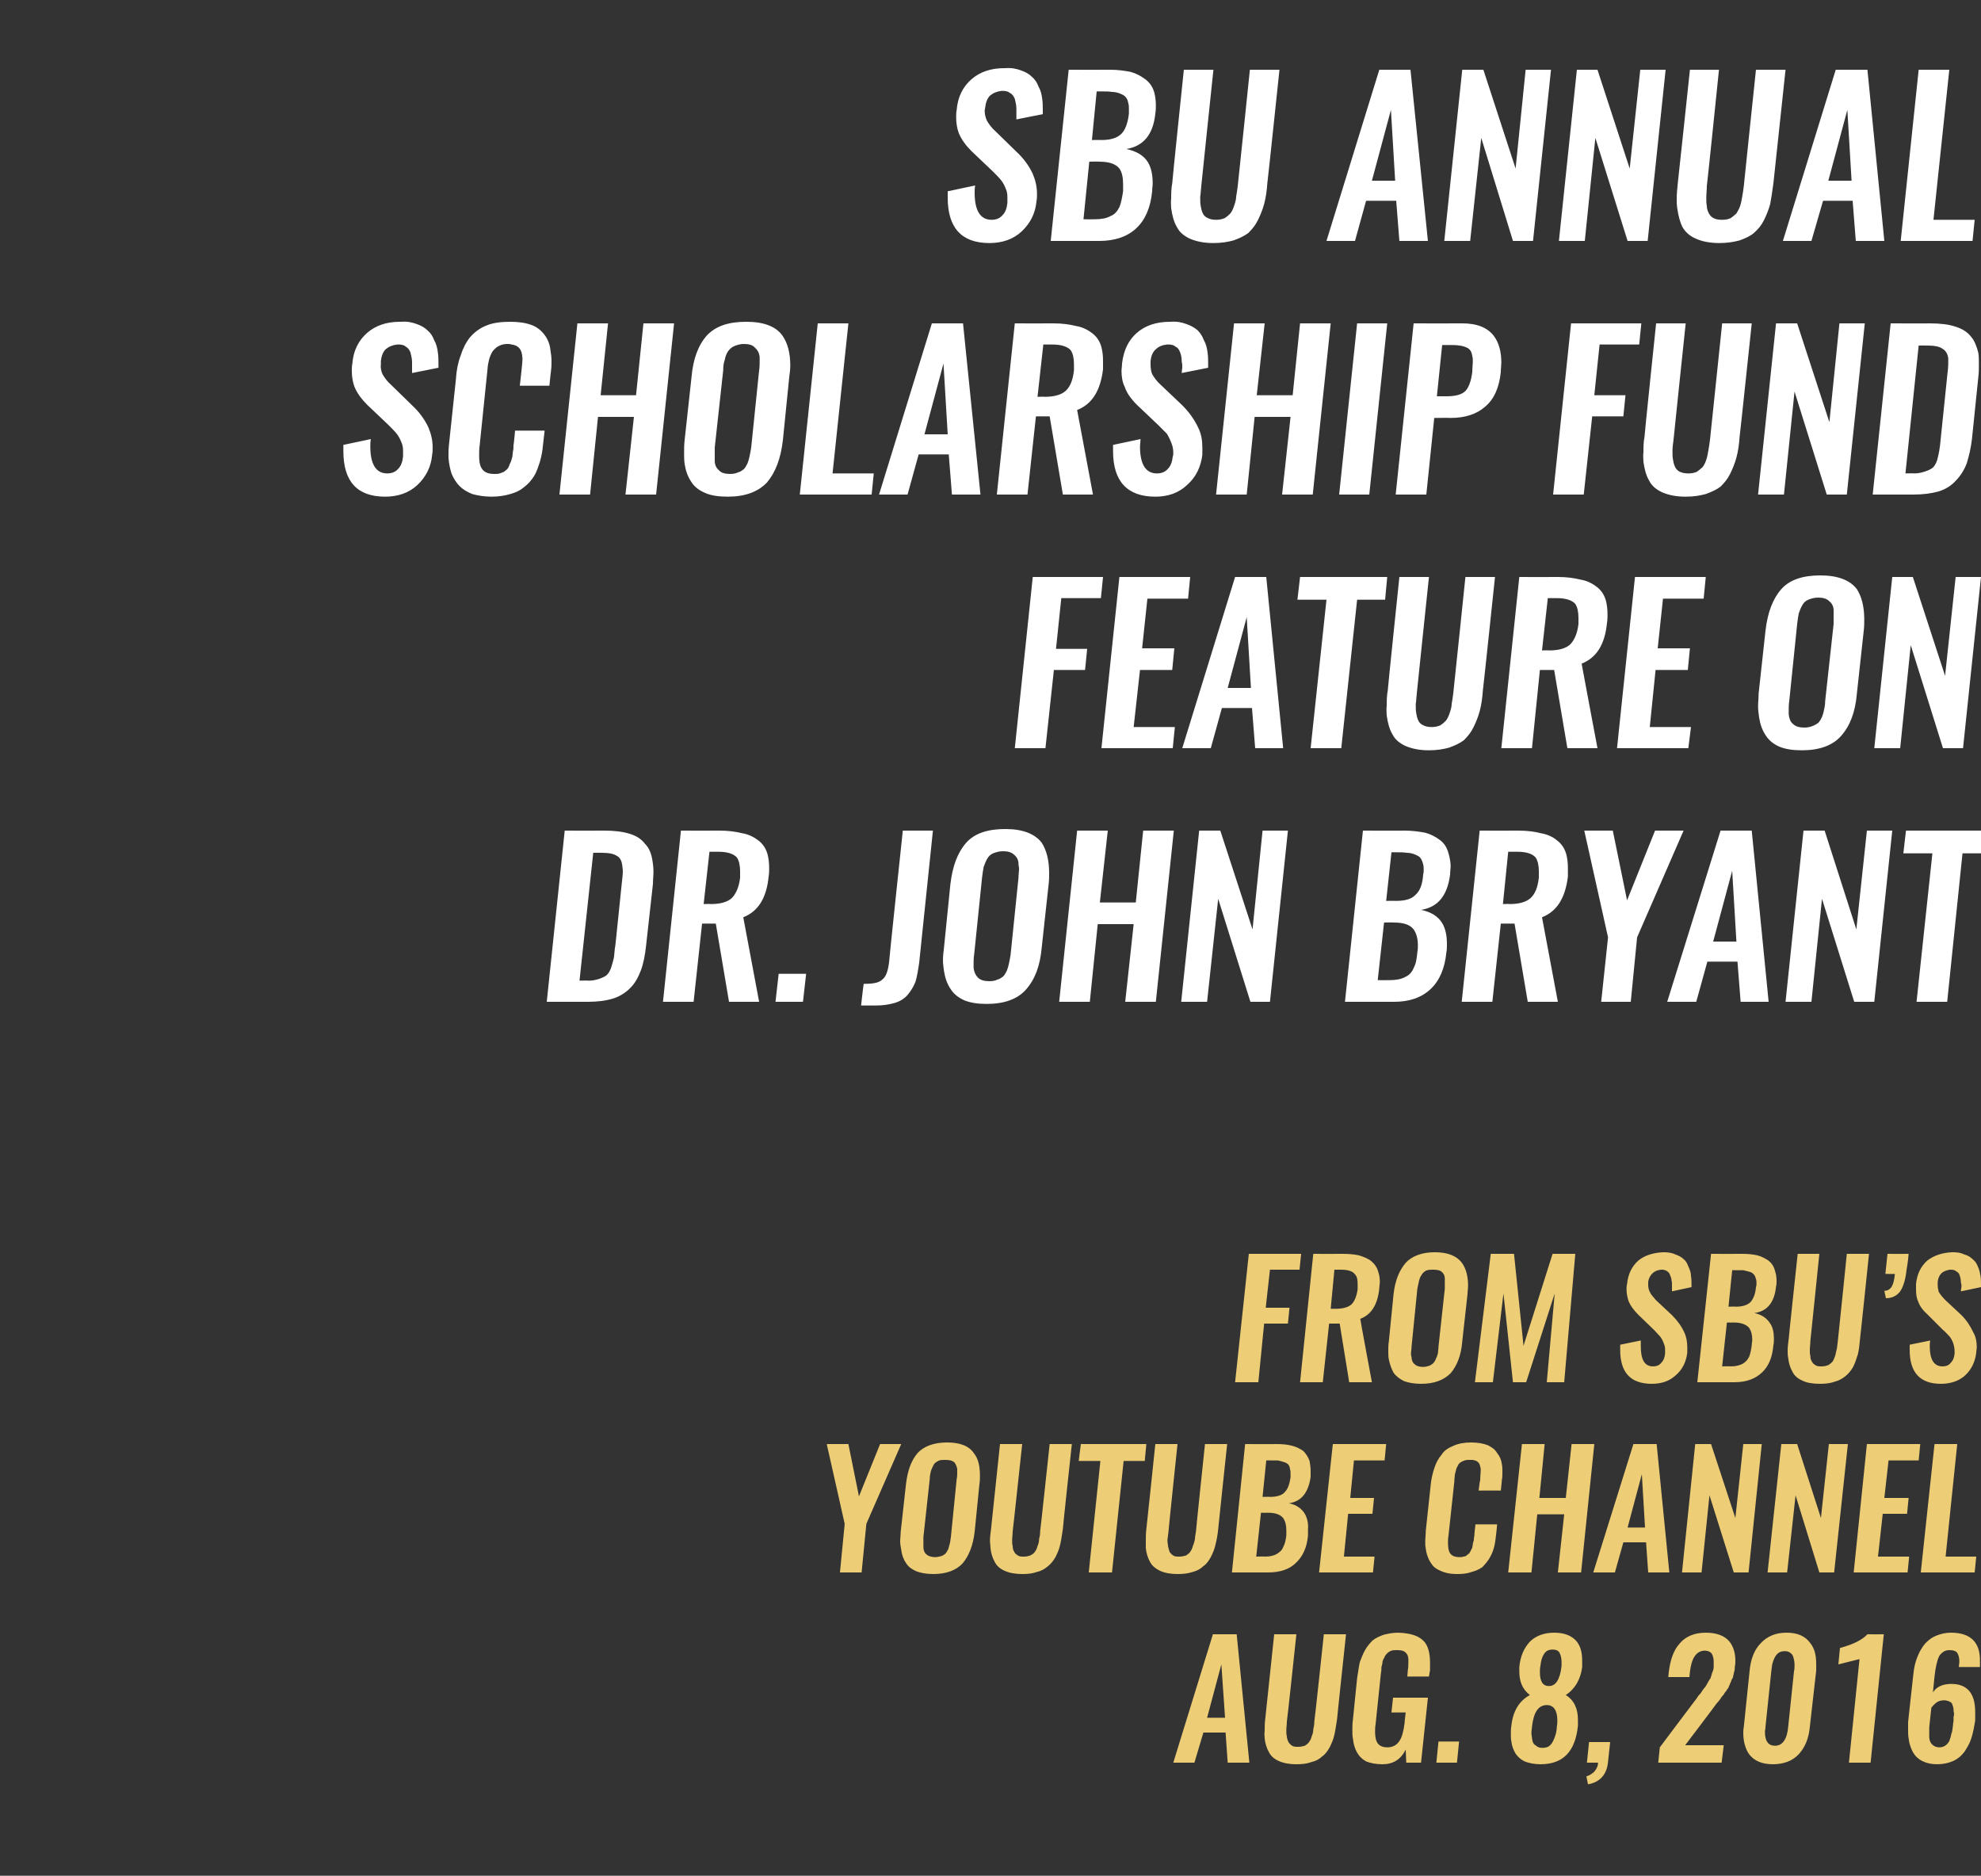
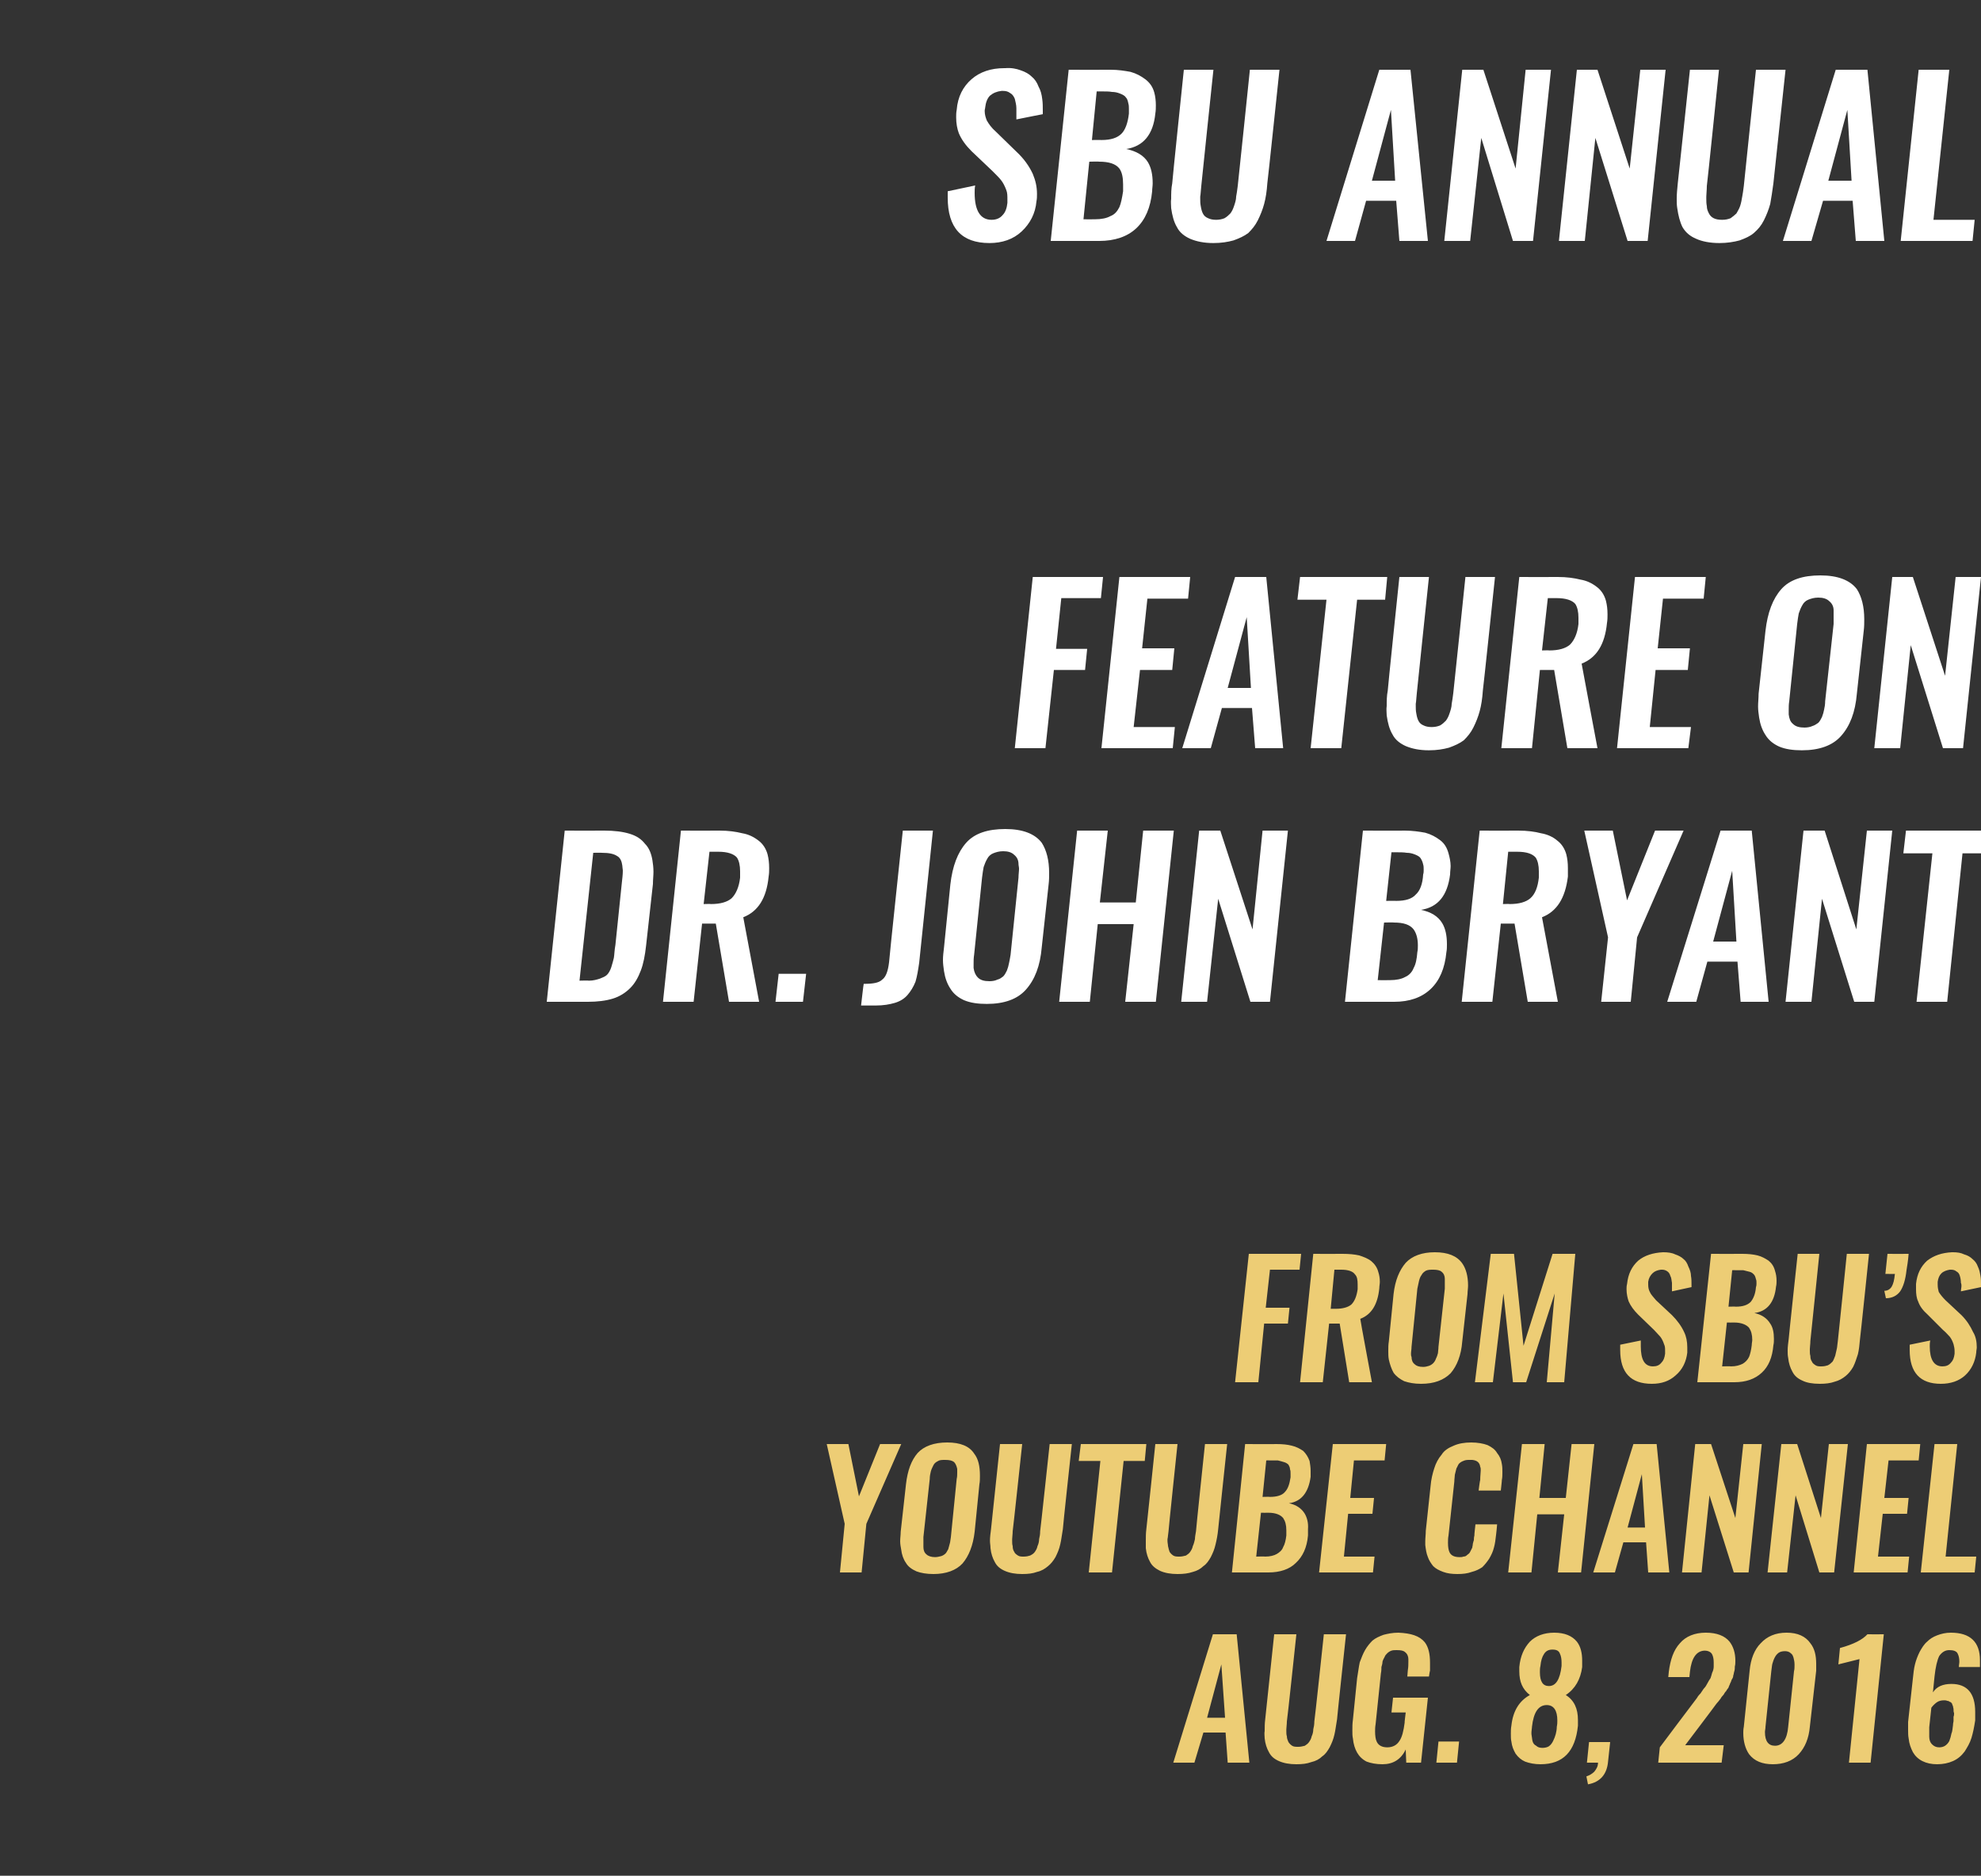
<svg xmlns="http://www.w3.org/2000/svg" version="1.1" width="375px" height="355px" viewBox="0 -2 375 355" style="top:-2px">
  <rect x="0" y="-2" width="375" height="355" fill="#333333" stroke="none" />
  <desc>SBU ANNUAL SCHOLARSHIP FUND FEATURE ON DR. JOHN BRYANT FROM SBU’s YOUTUBE CHANNEL AUG. 8, 2016</desc>
  <defs />
  <g id="Polygon67669">
    <path d="m222.1 331.6l7.5-24.3l4.5 0l2.4 24.3l-4.1 0l-.4-5.7l-4.2 0l-1.7 5.7l-4 0zm6.4-8.5l3.4 0l-.7-10.1l-2.7 10.1zm16.9 8.8c-1.3 0-2.4-.2-3.3-.6c-.9-.4-1.5-.9-1.9-1.7c-.4-.7-.7-1.6-.8-2.6c0-.5-.1-.9 0-1.4c0-.7 0-1.4.1-2.2c0 .01 1.7-16.1 1.7-16.1l4.2 0c0 0-1.75 16.52-1.8 16.5c0 .6-.1 1.1-.1 1.5c0 .1 0 .2 0 .3c0 .4 0 .7.1 1c0 .5.2.8.3 1.1c.2.3.4.5.7.7c.3.2.7.2 1.2.2c.4 0 .8-.1 1.2-.2c.3-.2.6-.4.8-.7c.2-.3.4-.6.5-1.1c.2-.4.3-.9.3-1.3c.1-.4.2-.9.2-1.5c.05.02 1.8-16.5 1.8-16.5l4.2 0c0 0-1.73 16.11-1.7 16.1c-.2 1.1-.3 2.1-.5 2.9c-.2.9-.5 1.6-.9 2.4c-.4.7-.8 1.3-1.4 1.7c-.5.5-1.2.9-2.1 1.1c-.8.3-1.7.4-2.8.4zm20.7-2.8c-.9 1.9-2.4 2.8-4.4 2.8c-1.2 0-2.2-.2-3-.5c-.8-.4-1.4-1-1.8-1.7c-.4-.7-.7-1.6-.8-2.7c-.1-.4-.1-1-.1-1.5c0-.6 0-1.3.1-2c0 0 .8-7.9.8-7.9c.2-1.1.3-2.1.5-3c.3-.8.6-1.6 1-2.3c.4-.7.9-1.3 1.4-1.8c.6-.5 1.3-.8 2.1-1.1c.8-.2 1.7-.4 2.8-.4c2.4.1 4 .6 5 1.8c.7.9 1 2.2 1 3.9c0 .5 0 1 0 1.5c-.04-.02-.2 1.1-.2 1.1l-4.1 0c0 0 .11-1.16.1-1.2c.1-.6.1-1.1.1-1.6c0-.2 0-.3 0-.5c0-.5-.2-1-.6-1.3c-.3-.3-.8-.4-1.6-.4c-.4 0-.7 0-1 .1c-.3.1-.6.3-.8.5c-.2.2-.4.4-.5.7c-.1.2-.3.5-.4.9c0 .3-.1.7-.2 1c0 .3 0 .7-.1 1.2c0 0-1 9.6-1 9.6c-.1.6-.1 1-.1 1.4c0 .8.1 1.5.3 1.9c.3.7 1 1.1 2 1.1c1 0 1.8-.4 2.3-1.2c.5-.7.8-1.9 1-3.5c-.05.04.2-1.9.2-1.9l-2.7 0l.3-2.8l6.6 0l-1.3 12.3l-2.8 0l-.1-2.5c0 0 0 .01 0 0zm5.8 2.5l.4-4l3.9 0l-.4 4l-3.9 0zm26.8-7c-.5 4.9-2.8 7.3-7.1 7.3c-1.1 0-2.1-.2-2.9-.5c-.7-.3-1.3-.8-1.8-1.5c-.4-.7-.7-1.4-.8-2.3c-.1-.4-.1-.9-.1-1.5c0-.4 0-1 .1-1.5c.3-2.8 1.5-4.7 3.5-5.8c-1.4-1.1-2-2.5-2-4.5c0-.2 0-.5 0-.8c.2-2.1.9-3.6 2-4.8c1.1-1.1 2.7-1.7 4.6-1.7c2 0 3.4.6 4.3 1.7c.7.9 1 2.1 1 3.6c0 .4 0 .8 0 1.2c-.3 2.3-1.3 4.1-3.1 5.3c1.6 1 2.3 2.6 2.3 4.7c0 .4 0 .7 0 1.1c0 0 0 0 0 0zm-7.9 3.8c.3.3.7.4 1.2.4c.4 0 .9-.1 1.2-.3c.4-.3.6-.6.8-1c.2-.4.4-.9.5-1.3c.1-.4.2-.9.2-1.4c.1-.5.1-.8.1-1.2c0-1.9-.7-2.9-2-2.9c-1.6 0-2.5 1.4-2.8 4.1c0 .3-.1.7-.1 1c0 .1 0 .3 0 .4c.1.5.1.9.2 1.3c.1.4.3.7.7.9zm.7-13.9c0 1.8.6 2.6 1.7 2.6c1.3 0 2.1-1.2 2.4-3.8c0-.3 0-.5 0-.7c0-.6-.1-1.2-.3-1.6c-.2-.6-.7-.8-1.4-.8c-.7 0-1.2.2-1.6.8c-.4.6-.6 1.3-.7 2.3c-.1.4-.1.8-.1 1.2c0 0 0 0 0 0zm12.9 16.9c-.2 2.4-1.5 3.9-3.8 4.3c0 0-.3-1.5-.3-1.5c.6-.2 1.1-.5 1.5-.9c.4-.5.7-1 .7-1.7c.03.01-2.1 0-2.1 0l.4-3.9l4 0l-.4 3.7c0 0 .02-.04 0 0zm9.5.2l.3-2.9c0 0 6.95-9.27 7-9.3c.1-.2.3-.5.7-.9c.3-.4.5-.8.7-1c.2-.2.4-.5.6-.9c.2-.4.4-.7.6-1c.1-.3.2-.6.3-1c.2-.4.3-.8.3-1.2c0-.3 0-.5 0-.8c0-.6-.1-1.1-.3-1.5c-.2-.4-.7-.7-1.4-.7c0 0 0 0-.1 0c-1.5.1-2.4 1.4-2.7 4c.01-.01-.1 1-.1 1l-4 0c0 0 .11-1.04.1-1c.3-2.3.9-4.1 2.1-5.4c1.1-1.3 2.8-2 4.9-2c2.1 0 3.6.6 4.5 1.7c.7.9 1.1 2.1 1.1 3.6c0 .4 0 .7-.1 1.1c0 .3 0 .6-.1.9c-.1.3-.1.6-.2.8c0 .3-.1.5-.3.8c-.1.3-.2.6-.3.7c0 .2-.2.4-.3.8c-.2.3-.4.5-.4.6c-.1.1-.3.3-.5.7c-.3.3-.4.5-.5.6c0 .1-.2.3-.5.7c-.3.3-.4.5-.5.6c.03.01-5.8 7.7-5.8 7.7l7.3 0l-.4 3.3l-12 0zm20.2-5.8c0 1.8.7 2.6 1.9 2.6c1.4 0 2.3-1.2 2.5-3.6c0 0 1.1-10.5 1.1-10.5c.1-.4.1-.7.1-1.1c0-.1 0-.2 0-.2c0-.5-.1-.9-.2-1.3c-.1-.3-.2-.6-.5-.8c-.3-.3-.7-.4-1.1-.4c-.5 0-.9.1-1.2.3c-.4.3-.6.6-.8 1c-.2.4-.3.8-.4 1.1c-.1.4-.1.8-.2 1.4c0 0-1.1 10.5-1.1 10.5c0 .4-.1.7-.1 1c0 0 0 0 0 0zm1.5 6.1c-2 0-3.5-.6-4.5-1.9c-.7-1-1.1-2.4-1.1-4c0-.3 0-.7.1-1.2c0 0 1.1-10.6 1.1-10.6c.2-2.2.9-4 2.1-5.2c1.2-1.3 2.8-2 4.9-2c2.1 0 3.6.7 4.5 2c.8 1 1.1 2.3 1.1 3.9c0 .4 0 .8 0 1.3c0 0-1.2 10.6-1.2 10.6c-.2 2.2-.9 3.9-2.1 5.2c-1.2 1.3-2.9 1.9-4.9 1.9zm14.4-.3l2-19.6l-4 1c0 0 .3-3.05.3-3.1c2.6-.7 4.3-1.6 5.2-2.6c0 .03 3.1 0 3.1 0l-2.5 24.3l-4.1 0zm16.7.3c-1.1 0-2-.2-2.8-.6c-.8-.4-1.4-1-1.8-1.7c-.4-.8-.7-1.6-.8-2.6c-.1-.5-.1-1.1-.1-1.6c0-.5 0-1 0-1.5c0 0 .9-8.2.9-8.2c.1-1 .2-1.9.4-2.7c.2-.8.5-1.6.9-2.4c.4-.7.8-1.4 1.4-1.9c.5-.5 1.1-.9 1.9-1.2c.8-.3 1.6-.5 2.6-.5c3.7 0 5.5 1.8 5.5 5.2c0 .3 0 .6 0 .9c0 .1 0 .1 0 .2c0 .1 0 .2 0 .2c0 0-4 0-4 0c0-.3.1-.7.1-1c0-.6-.1-1.1-.3-1.5c-.2-.5-.8-.7-1.6-.7c-.8 0-1.4.4-1.9 1.1c-.4.8-.7 2.1-.9 3.9c0 0-.3 3-.3 3c.7-1.1 1.9-1.6 3.5-1.6c0 0 0 0 0 0c3 0 4.5 1.8 4.5 5.3c0 .5 0 1.1 0 1.6c-.2 1.3-.4 2.3-.7 3.3c-.3 1-.8 1.8-1.3 2.6c-.6.8-1.3 1.4-2.2 1.8c-.9.4-1.9.6-3 .6zm.4-3.2c.4 0 .8-.1 1.1-.3c.3-.2.6-.5.8-.9c.2-.5.3-.9.4-1.4c.2-.4.2-1 .3-1.6c0-.4.1-.6.1-.8c0-.2 0-.5 0-.8c.1-.2.1-.4.1-.6c0 0 0-.1 0-.1c-.1-.2-.1-.4-.1-.7c0-.2-.1-.4-.1-.6c-.1-.1-.1-.3-.2-.5c-.1-.1-.2-.3-.4-.3c-.1-.1-.3-.2-.5-.2c-.2-.1-.4-.1-.6-.1c-.5 0-1 .1-1.4.4c-.4.3-.7.6-1 1c0 0-.4 3.7-.4 3.7c0 .3 0 .7 0 1c0 .3 0 .6 0 .8c0 .6.2 1.1.5 1.4c.4.4.8.6 1.4.6z" stroke="none" fill="#edcd75" />
  </g>
  <g id="Polygon67668">
    <path d="m159 295.6l.9-9.2l-3.4-15.1l4.1 0l2 9.9l4-9.9l4 0l-6.6 15.1l-.9 9.2l-4.1 0zm18-2.9c.4 0 .8-.1 1.2-.2c.3-.1.6-.3.8-.5c.2-.2.3-.5.5-.8c.1-.4.2-.7.3-1.1c.1-.3.1-.7.2-1.2c0 0 1.1-11 1.1-11c.1-.4.1-.8.1-1.2c0-.2 0-.4 0-.7c-.1-.5-.3-1-.6-1.3c-.4-.3-.9-.4-1.7-.4c-.5 0-1 0-1.3.2c-.4.2-.7.4-.9.8c-.2.4-.4.8-.5 1.2c-.1.4-.2.9-.2 1.4c0 0-1.2 11-1.2 11c0 .5 0 .9 0 1.3c0 .2 0 .4 0 .6c0 .6.2 1.1.6 1.4c.3.3.9.5 1.6.5zm-.3 3.2c-1.3 0-2.4-.2-3.2-.5c-.9-.4-1.6-.9-2-1.6c-.5-.7-.8-1.6-.9-2.5c-.1-.5-.2-1.1-.2-1.6c0-.6.1-1.2.1-1.8c0 0 1-9 1-9c.3-2.6 1-4.5 2.2-5.9c1.2-1.3 3.1-2 5.6-2c2.5 0 4.2.7 5.1 2.1c.8 1 1.1 2.4 1.1 4.2c0 .5 0 1.1-.1 1.6c0 0-.9 9-.9 9c-.3 2.6-1.1 4.6-2.3 6c-1.2 1.3-3.1 2-5.5 2zm16.8 0c-1.3 0-2.4-.2-3.3-.6c-.9-.4-1.5-.9-1.9-1.7c-.4-.7-.7-1.6-.8-2.6c0-.5-.1-.9-.1-1.4c0-.7.1-1.4.2-2.2c-.01.01 1.7-16.1 1.7-16.1l4.2 0c0 0-1.77 16.52-1.8 16.5c0 .6-.1 1.1-.1 1.5c0 .1 0 .2 0 .3c0 .4 0 .7.1 1c0 .5.1.8.3 1.1c.1.3.4.5.7.7c.3.2.7.2 1.1.2c.5 0 .9-.1 1.2-.2c.4-.2.7-.4.9-.7c.2-.3.4-.6.5-1.1c.2-.4.3-.9.3-1.3c.1-.4.2-.9.2-1.5c.03.02 1.8-16.5 1.8-16.5l4.2 0c0 0-1.75 16.11-1.7 16.1c-.2 1.1-.3 2.1-.5 2.9c-.2.9-.5 1.6-.9 2.4c-.4.7-.9 1.3-1.4 1.7c-.6.5-1.2.9-2.1 1.1c-.8.3-1.7.4-2.8.4zm12.6-.3l2.2-21.1l-4.1 0l.4-3.2l12.4 0l-.3 3.2l-4 0l-2.2 21.1l-4.4 0zm16.8.3c-1.3 0-2.4-.2-3.3-.6c-.8-.4-1.5-.9-1.9-1.7c-.4-.7-.7-1.6-.8-2.6c0-.5 0-.9 0-1.4c0-.7 0-1.4.1-2.2c.02.01 1.7-16.1 1.7-16.1l4.2 0c0 0-1.74 16.52-1.7 16.5c-.1.6-.1 1.1-.2 1.5c0 .1 0 .2 0 .3c0 .4.1.7.1 1c.1.5.2.8.3 1.1c.2.3.4.5.7.7c.3.2.7.2 1.2.2c.4 0 .8-.1 1.2-.2c.3-.2.6-.4.8-.7c.2-.3.4-.6.5-1.1c.2-.4.3-.9.4-1.3c0-.4.1-.9.2-1.5c-.04.02 1.7-16.5 1.7-16.5l4.2 0c0 0-1.72 16.11-1.7 16.1c-.1 1.1-.3 2.1-.5 2.9c-.2.9-.5 1.6-.9 2.4c-.4.7-.8 1.3-1.4 1.7c-.5.5-1.2.9-2 1.1c-.9.3-1.8.4-2.9.4zm10.3-.3l2.5-24.3c0 0 5.94.03 5.9 0c1.2 0 2.1.1 2.9.3c.9.2 1.6.6 2.2 1c.5.5.9 1.1 1.2 1.9c.1.6.2 1.2.2 1.9c0 .3 0 .7 0 1.1c-.4 3-1.8 4.7-4.1 5c1.4.3 2.4 1 3 2c.4.7.7 1.7.6 2.9c0 .4 0 .8 0 1.2c-.2 2.3-1 4-2.3 5.2c-1.2 1.2-3 1.8-5.2 1.8c0 .01-6.9 0-6.9 0zm4.6-3c0 0 1.7-.05 1.7 0c.9 0 1.7-.2 2.2-.5c.5-.3 1-.7 1.2-1.3c.3-.5.5-1.3.6-2.2c0-.4 0-.7 0-1c0-1-.2-1.7-.6-2.3c-.5-.6-1.4-1-2.8-1c.02.02-1.4 0-1.4 0l-.9 8.3zm1.2-11.3c0 0 1.42-.04 1.4 0c1.3 0 2.3-.3 2.8-.9c.6-.6.9-1.5 1.1-2.8c0-.3 0-.5 0-.7c0-.3 0-.6-.1-.8c0-.4-.2-.7-.3-.9c-.2-.2-.5-.4-.9-.5c-.3-.1-.7-.2-1.1-.3c-.4 0-.9 0-1.6 0c.04-.03-.6 0-.6 0l-.7 6.9zm10.7 14.3l2.6-24.3l10.1 0l-.3 3.1l-5.8 0l-.7 7.1l4.5 0l-.3 3l-4.6 0l-.8 8.1l5.8 0l-.3 3l-10.2 0zm26.2.3c-1 0-1.9-.1-2.7-.4c-.8-.3-1.4-.6-1.9-1.1c-.4-.5-.8-1.1-1-1.7c-.3-.7-.4-1.5-.5-2.3c0-.2 0-.5 0-.7c0-.6.1-1.3.1-2c0 0 .9-8.4.9-8.4c.1-1.3.4-2.5.7-3.4c.3-1 .8-1.9 1.4-2.6c.5-.8 1.3-1.3 2.3-1.7c.9-.4 2-.6 3.3-.6c1.2 0 2.3.2 3.1.5c.8.4 1.4.8 1.8 1.5c.5.6.8 1.3.9 2.1c.1.5.1 1 .1 1.5c0 .5 0 1-.1 1.5c.03-.04-.2 2-.2 2l-4.2 0c0 0 .25-1.99.3-2c0-.8.1-1.4.1-1.8c0-.3 0-.5-.1-.7c-.1-.8-.6-1.2-1.5-1.3c-.1 0-.3 0-.5 0c-.4 0-.8 0-1.2.2c-.3.1-.6.3-.8.5c-.2.2-.3.6-.5.9c-.1.4-.2.8-.3 1.2c0 .3-.1.8-.1 1.3c0 0-1.1 10.2-1.1 10.2c-.1.5-.1 1-.1 1.4c0 .8.1 1.4.3 1.8c.3.6.9.9 1.9.9c.3 0 .5 0 .7-.1c.3 0 .5-.1.6-.2c.2-.2.4-.3.5-.4c.1-.1.2-.3.3-.5c.1-.2.2-.4.3-.6c0-.2.1-.4.1-.7c.1-.3.1-.5.2-.7c0-.2 0-.5.1-.9c-.05.01.2-2.1.2-2.1l4.1 0c0 0-.17 1.98-.2 2c-.1.9-.2 1.7-.4 2.4c-.2.8-.5 1.4-.9 2.1c-.4.6-.8 1.1-1.3 1.6c-.6.4-1.2.7-2 .9c-.8.3-1.7.4-2.7.4zm9.6-.3l2.6-24.3l4.3 0l-1 10.2l5 0l1.1-10.2l4.3 0l-2.5 24.3l-4.4 0l1.2-11l-5.1 0l-1.1 11l-4.4 0zm16.1 0l7.6-24.3l4.4 0l2.4 24.3l-4 0l-.4-5.7l-4.3 0l-1.6 5.7l-4.1 0zm6.5-8.5l3.3 0l-.6-10.1l-2.7 10.1zm10.3 8.5l2.5-24.3l3 0l4.6 14l1.5-14l3.5 0l-2.5 24.3l-2.8 0l-4.6-14.6l-1.5 14.6l-3.7 0zm16.2 0l2.6-24.3l3 0l4.5 14l1.5-14l3.6 0l-2.6 24.3l-2.8 0l-4.5-14.6l-1.6 14.6l-3.7 0zm16.3 0l2.5-24.3l10.1 0l-.3 3.1l-5.7 0l-.8 7.1l4.6 0l-.3 3l-4.6 0l-.9 8.1l5.9 0l-.3 3l-10.2 0zm12.7 0l2.6-24.3l4.3 0l-2.2 21.3l5.8 0l-.3 3l-10.2 0z" stroke="none" fill="#edcd75" />
  </g>
  <g id="Polygon67667">
    <path d="m233.8 259.6l2.6-24.3l9.9 0l-.3 3l-5.6 0l-.8 7.2l4.5 0l-.3 3l-4.5 0l-1.1 11.1l-4.4 0zm12.3 0l2.5-24.3c0 0 5.48.03 5.5 0c1.3 0 2.3.1 3.2.3c.9.3 1.7.6 2.3 1.1c.6.5 1.1 1.2 1.3 2c.2.6.3 1.2.3 1.9c0 .4-.1.8-.1 1.2c-.3 3.1-1.5 5-3.6 5.8c-.04.03 2.2 12 2.2 12l-4.3 0l-1.8-11.1l-2 0l-1.2 11.1l-4.3 0zm5.8-13.9c0 0 .99 0 1 0c1.3 0 2.3-.3 2.9-.8c.6-.6 1-1.5 1.2-2.9c0-.3 0-.6 0-.9c0-.9-.1-1.5-.5-1.9c-.4-.6-1.3-.9-2.6-.9c.03.01-1.3 0-1.3 0l-.7 7.4zm17.5 11c.4 0 .8-.1 1.1-.2c.3-.1.6-.3.8-.5c.2-.2.4-.5.5-.8c.2-.4.3-.7.4-1.1c0-.3.1-.7.1-1.2c0 0 1.2-11 1.2-11c0-.4 0-.8 0-1.2c0-.2 0-.4 0-.7c0-.5-.2-1-.6-1.3c-.3-.3-.9-.4-1.6-.4c-.5 0-1 0-1.4.2c-.3.2-.6.4-.8.8c-.3.4-.4.8-.5 1.2c-.1.4-.2.9-.3 1.4c0 0-1.1 11-1.1 11c0 .5-.1.9-.1 1.3c0 .2 0 .4.1.6c0 .6.2 1.1.6 1.4c.3.3.8.5 1.6.5zm-.4 3.2c-1.3 0-2.3-.2-3.2-.5c-.8-.4-1.5-.9-2-1.6c-.4-.7-.7-1.6-.9-2.5c-.1-.5-.1-1.1-.1-1.6c0-.6 0-1.2.1-1.8c0 0 .9-9 .9-9c.3-2.6 1.1-4.5 2.3-5.9c1.2-1.3 3.1-2 5.5-2c2.5 0 4.2.7 5.2 2.1c.7 1 1.1 2.4 1.1 4.2c0 .5-.1 1.1-.1 1.6c0 0-1 9-1 9c-.2 2.6-1 4.6-2.2 6c-1.3 1.3-3.1 2-5.6 2zm10.2-.3l3-24.3l4.4 0l1.8 17.4l5.5-17.4l4.3 0l-2.1 24.3l-3.3 0l1.5-16.8l-5.4 16.8l-2.5 0l-1.8-16.8l-2 16.8l-3.4 0zm33.5.3c-4 0-6-2.1-6-6.4c0-.3 0-.6 0-1c0 0 3.9-.8 3.9-.8c0 .4 0 .8 0 1.1c0 2.5.7 3.8 2.3 3.8c.7 0 1.2-.2 1.6-.7c.4-.4.6-.9.7-1.7c0-.1 0-.3 0-.5c0-.5 0-.9-.2-1.3c-.2-.6-.4-1-.7-1.4c-.3-.3-.7-.8-1.2-1.3c0 0-3-2.9-3-2.9c-.8-.8-1.4-1.6-1.8-2.5c-.2-.6-.4-1.4-.4-2.3c0-.3 0-.6.1-1c.2-1.9.9-3.3 2.1-4.4c1.2-1 2.8-1.5 4.7-1.6c0 0 .1 0 .1 0c.8 0 1.6.1 2.2.4c.6.2 1.2.5 1.6.9c.4.3.7.8.9 1.4c.3.6.5 1.2.5 1.8c.1.5.1 1.1.1 1.7c0 .1 0 .2 0 .4c0 0-3.7.8-3.7.8c0-.4 0-.7 0-1c0-.2 0-.4 0-.6c-.1-.5-.1-1-.3-1.3c-.1-.4-.3-.7-.6-.9c-.3-.2-.6-.3-1-.3c-.1 0-.2 0-.2 0c-.7.1-1.2.3-1.6.7c-.4.4-.7.9-.8 1.6c0 .2 0 .4 0 .5c0 .6.1 1 .3 1.4c.2.5.7 1 1.2 1.6c0 0 3 2.8 3 2.8c1 1 1.8 2.1 2.3 3.2c.4.8.6 1.8.6 2.9c0 .3 0 .6 0 1c-.2 1.7-.9 3.2-2.2 4.3c-1.2 1.1-2.7 1.6-4.5 1.6zm8.6-.3l2.6-24.3c0 0 5.89.03 5.9 0c1.1 0 2.1.1 2.9.3c.8.2 1.5.6 2.1 1c.6.5 1 1.1 1.2 1.9c.2.6.3 1.2.3 1.9c0 .3 0 .7-.1 1.1c-.3 3-1.7 4.7-4.1 5c1.4.3 2.4 1 3 2c.5.7.7 1.7.7 2.9c0 .4 0 .8-.1 1.2c-.2 2.3-.9 4-2.2 5.2c-1.3 1.2-3 1.8-5.2 1.8c-.04.01-7 0-7 0zm4.7-3c0 0 1.66-.05 1.7 0c.9 0 1.6-.2 2.2-.5c.5-.3.9-.7 1.2-1.3c.2-.5.4-1.3.5-2.2c0-.4.1-.7.1-1c0-1-.2-1.7-.6-2.3c-.5-.6-1.5-1-2.8-1c-.03.02-1.4 0-1.4 0l-.9 8.3zm1.2-11.3c0 0 1.38-.04 1.4 0c1.3 0 2.2-.3 2.8-.9c.5-.6.9-1.5 1-2.8c.1-.3.1-.5.1-.7c0-.3 0-.6-.1-.8c-.1-.4-.2-.7-.4-.9c-.2-.2-.4-.4-.8-.5c-.4-.1-.8-.2-1.2-.3c-.4 0-.9 0-1.5 0c-.01-.03-.6 0-.6 0l-.7 6.9zm17.3 14.6c-1.4 0-2.5-.2-3.3-.6c-.9-.4-1.5-.9-1.9-1.7c-.4-.7-.7-1.6-.8-2.6c-.1-.5-.1-.9-.1-1.4c0-.7.1-1.4.2-2.2c-.03.01 1.7-16.1 1.7-16.1l4.1 0c0 0-1.69 16.52-1.7 16.5c0 .6-.1 1.1-.1 1.5c0 .1 0 .2 0 .3c0 .4 0 .7.1 1c0 .5.1.8.3 1.1c.1.3.4.5.7.7c.3.2.7.2 1.1.2c.5 0 .9-.1 1.2-.2c.4-.2.6-.4.9-.7c.2-.3.3-.6.5-1.1c.1-.4.2-.9.3-1.3c.1-.4.1-.9.2-1.5c.02.02 1.7-16.5 1.7-16.5l4.2 0c0 0-1.67 16.11-1.7 16.1c-.1 1.1-.2 2.1-.4 2.9c-.3.9-.5 1.6-.9 2.4c-.4.7-.9 1.3-1.4 1.7c-.6.5-1.3.9-2.1 1.1c-.8.3-1.8.4-2.8.4zm12.5-16.2c0 0-.3-1.4-.3-1.4c.6 0 1.1-.3 1.4-.8c.3-.5.5-1.3.6-2.4c.03.02-1.8 0-1.8 0l.4-3.8c0 0 3.96.03 4 0c-.1 1.4-.3 2.4-.4 3.1c-.2 1.8-.6 3.1-1.2 4c-.6.8-1.5 1.3-2.7 1.3zm10.4 16.2c-3.9 0-5.9-2.1-5.9-6.4c0-.3 0-.6 0-1c0 0 3.9-.8 3.9-.8c-.1.4-.1.8-.1 1.1c0 2.5.8 3.8 2.4 3.8c.7 0 1.2-.2 1.6-.7c.4-.4.6-.9.7-1.7c0-.1 0-.3 0-.5c0-.5-.1-.9-.2-1.3c-.2-.6-.4-1-.7-1.4c-.3-.3-.7-.8-1.3-1.3c0 0-2.9-2.9-2.9-2.9c-.9-.8-1.5-1.6-1.8-2.5c-.3-.6-.4-1.4-.4-2.3c0-.3 0-.6 0-1c.2-1.9.9-3.3 2.1-4.4c1.3-1 2.8-1.5 4.7-1.6c.1 0 .1 0 .2 0c.8 0 1.5.1 2.1.4c.7.2 1.2.5 1.6.9c.4.3.8.8 1 1.4c.3.6.4 1.2.5 1.8c.1.5.1 1.1.1 1.7c0 .1 0 .2 0 .4c0 0-3.8.8-3.8.8c0-.4.1-.7.1-1c0-.2 0-.4-.1-.6c0-.5-.1-1-.2-1.3c-.1-.4-.3-.7-.7-.9c-.2-.2-.6-.3-1-.3c0 0-.1 0-.2 0c-.6.1-1.2.3-1.6.7c-.4.4-.6.9-.7 1.6c0 .2 0 .4 0 .5c0 .6.1 1 .2 1.4c.3.5.7 1 1.3 1.6c0 0 3 2.8 3 2.8c1 1 1.7 2.1 2.2 3.2c.5.8.7 1.8.7 2.9c0 .3-.1.6-.1 1c-.2 1.7-.9 3.2-2.1 4.3c-1.2 1.1-2.8 1.6-4.6 1.6z" stroke="none" fill="#edcd75" />
  </g>
  <g id="Polygon67666">
    <path d="m109.7 183.6c0 0 1.76-.05 1.8 0c.8 0 1.5-.2 2.1-.4c.5-.2 1-.4 1.3-.7c.3-.3.6-.8.8-1.4c.2-.7.4-1.3.5-1.8c.1-.5.1-1.4.3-2.5c0 0 1.2-11.6 1.2-11.6c.1-.9.2-1.7.2-2.4c0-.3-.1-.7-.1-1c-.1-.8-.4-1.5-1-1.8c-.6-.4-1.5-.6-2.9-.6c.03-.03-1.6 0-1.6 0l-2.6 24.2zm-6.2 4l3.4-32.4c0 0 7.49.03 7.5 0c1.9 0 3.5.2 4.8.6c1.3.4 2.2 1 2.9 1.9c.8.8 1.2 1.9 1.4 3.1c.1.6.2 1.4.2 2.2c0 .7-.1 1.5-.1 2.3c0 0-1.3 11.7-1.3 11.7c-.2 1.8-.5 3.4-1 4.7c-.5 1.3-1.1 2.4-2 3.3c-.9.9-2 1.6-3.3 2c-1.3.4-2.9.6-4.7.6c-.05.01-7.8 0-7.8 0zm22 0l3.4-32.4c0 0 7.29.03 7.3 0c1.7 0 3.1.2 4.3.5c1.2.2 2.2.7 3.1 1.4c.8.6 1.4 1.5 1.7 2.6c.2.8.3 1.6.3 2.6c0 .5 0 1-.1 1.6c-.4 4.1-2 6.6-4.8 7.7c0 .04 3 16 3 16l-5.7 0l-2.5-14.8l-2.6 0l-1.6 14.8l-5.8 0zm7.7-18.5c0 0 1.41-.04 1.4 0c1.8 0 3.1-.4 3.9-1.1c.8-.8 1.4-2.1 1.6-3.9c0-.4 0-.8 0-1.2c0-1.1-.2-2-.6-2.6c-.6-.7-1.8-1.1-3.5-1.1c0 .01-1.7 0-1.7 0l-1.1 9.9zm13.6 18.5l.6-5.3l5.2 0l-.6 5.3l-5.2 0zm16.2.7c0 0 .46-4.09.5-4.1c0 0 0 0 .1 0c1.7 0 2.8-.2 3.4-.8c.7-.5 1.1-1.6 1.3-3.3c-.04-.05 2.6-24.9 2.6-24.9l5.7 0c0 0-2.6 25.01-2.6 25c-.2 1.4-.4 2.6-.7 3.6c-.4 1-.9 1.8-1.5 2.5c-.6.7-1.4 1.2-2.4 1.5c-1 .3-2.2.5-3.6.5c0 0-2.8 0-2.8 0zm24.3-4.6c.6 0 1.1-.1 1.5-.3c.5-.1.8-.4 1.1-.6c.3-.3.5-.7.7-1.1c.2-.5.3-.9.4-1.4c.1-.4.2-1 .3-1.6c0 0 1.5-14.6 1.5-14.6c0-.6.1-1.2.1-1.7c0-.3-.1-.6-.1-.9c0-.7-.3-1.3-.8-1.7c-.5-.5-1.2-.7-2.1-.7c-.8 0-1.4.2-1.9.4c-.5.2-.9.6-1.1 1c-.3.5-.5 1-.7 1.6c-.1.5-.2 1.2-.3 2c0 0-1.5 14.6-1.5 14.6c-.1.6-.1 1.2-.1 1.7c0 .3 0 .6 0 .8c.1.8.4 1.4.8 1.8c.5.5 1.2.7 2.2.7zm-.5 4.3c-1.7 0-3.1-.2-4.3-.7c-1.1-.5-2-1.2-2.6-2.2c-.6-.9-1-2-1.2-3.3c-.1-.7-.2-1.4-.2-2.1c0-.8.1-1.5.2-2.4c0 0 1.2-11.9 1.2-11.9c.4-3.5 1.4-6.1 3-7.9c1.6-1.8 4.1-2.6 7.4-2.6c3.3 0 5.6.9 6.9 2.6c.9 1.4 1.4 3.3 1.4 5.7c0 .7 0 1.4-.1 2.2c0 0-1.3 11.9-1.3 11.9c-.3 3.5-1.3 6.1-3 8c-1.6 1.8-4.1 2.7-7.4 2.7zm13.7-.4l3.4-32.4l5.8 0l-1.5 13.6l6.8 0l1.4-13.6l5.8 0l-3.4 32.4l-5.8 0l1.6-14.7l-6.8 0l-1.5 14.7l-5.8 0zm23.1 0l3.4-32.4l4 0l6.1 18.7l1.9-18.7l4.8 0l-3.4 32.4l-3.7 0l-6.1-19.5l-2.1 19.5l-4.9 0zm31 0l3.4-32.4c0 0 7.92.03 7.9 0c1.5 0 2.8.2 3.9.4c1.1.3 2 .8 2.8 1.4c.8.6 1.3 1.4 1.6 2.5c.2.7.4 1.6.4 2.4c0 .5-.1 1-.1 1.6c-.5 4-2.3 6.2-5.5 6.7c1.9.4 3.2 1.2 4 2.5c.6 1 .9 2.3.9 4c0 .5 0 1-.1 1.5c-.3 3.1-1.3 5.4-3 7c-1.7 1.6-4 2.4-6.9 2.4c-.03.01-9.3 0-9.3 0zm6.2-4.1c0 0 2.27.03 2.3 0c1.2 0 2.2-.2 2.9-.6c.7-.3 1.3-.9 1.6-1.7c.4-.7.6-1.7.7-3c.1-.4.1-.9.1-1.3c0-1.3-.3-2.3-.8-3c-.7-.9-1.9-1.3-3.7-1.3c-.01-.05-1.9 0-1.9 0l-1.2 10.9zm1.6-15c0 0 1.9-.03 1.9 0c1.8 0 3-.4 3.7-1.2c.8-.7 1.3-2 1.4-3.8c.1-.3.1-.6.1-.9c0-.3 0-.7-.1-1c-.1-.5-.3-.9-.5-1.2c-.2-.3-.6-.5-1.1-.7c-.5-.2-1-.3-1.5-.3c-.6-.1-1.3-.1-2.1-.1c-.02-.01-.8 0-.8 0l-1 9.2zm14.3 19.1l3.4-32.4c0 0 7.3.03 7.3 0c1.7 0 3.2.2 4.3.5c1.2.2 2.3.7 3.1 1.4c.8.6 1.4 1.5 1.7 2.6c.2.8.3 1.6.3 2.6c0 .5 0 1 0 1.6c-.5 4.1-2.1 6.6-4.9 7.7c.01.04 3 16 3 16l-5.7 0l-2.5-14.8l-2.6 0l-1.6 14.8l-5.8 0zm7.8-18.5c0 0 1.32-.04 1.3 0c1.8 0 3.1-.4 3.9-1.1c.9-.8 1.4-2.1 1.6-3.9c0-.4 0-.8 0-1.2c0-1.1-.2-2-.6-2.6c-.6-.7-1.7-1.1-3.5-1.1c.01.01-1.7 0-1.7 0l-1 9.9zm18.6 18.5l1.3-12.2l-4.5-20.2l5.4 0l2.7 13.2l5.3-13.2l5.4 0l-8.8 20.2l-1.2 12.2l-5.6 0zm12.5 0l10.1-32.4l5.9 0l3.2 32.4l-5.3 0l-.6-7.6l-5.7 0l-2.1 7.6l-5.5 0zm8.7-11.4l4.4 0l-.8-13.4l-3.6 13.4zm13.7 11.4l3.4-32.4l4 0l6 18.7l2-18.7l4.8 0l-3.4 32.4l-3.8 0l-6.1-19.5l-2 19.5l-4.9 0zm24.8 0l3-28.1l-5.5 0l.5-4.3l16.5 0l-.4 4.3l-5.4 0l-2.9 28.1l-5.8 0z" stroke="none" fill="#fff" />
  </g>
  <g id="Polygon67665">
    <path d="m192.1 139.6l3.4-32.4l13.3 0l-.4 4l-7.5 0l-1 9.6l5.9 0l-.4 4l-5.9 0l-1.6 14.8l-5.8 0zm16.4 0l3.4-32.4l13.4 0l-.4 4.1l-7.7 0l-1 9.4l6.1 0l-.4 4.1l-6.1 0l-1.2 10.8l7.8 0l-.4 4l-13.5 0zm15.3 0l10-32.4l5.9 0l3.2 32.4l-5.3 0l-.6-7.6l-5.7 0l-2.1 7.6l-5.4 0zm8.6-11.4l4.4 0l-.8-13.4l-3.6 13.4zm15.7 11.4l3-28.1l-5.5 0l.5-4.3l16.5 0l-.4 4.3l-5.3 0l-3 28.1l-5.8 0zm22.4.4c-1.8 0-3.2-.3-4.4-.8c-1.1-.5-2-1.2-2.5-2.2c-.6-1-.9-2.2-1.1-3.6c0-.6-.1-1.1 0-1.8c0-.9 0-1.9.2-2.9c-.04-.02 2.2-21.5 2.2-21.5l5.6 0c0 0-2.32 22.02-2.3 22c-.1.8-.1 1.5-.2 2c0 .2 0 .3 0 .4c0 .5 0 .9.1 1.4c.1.6.2 1 .4 1.4c.2.4.5.7 1 .9c.4.2.9.3 1.5.3c.6 0 1.1-.1 1.6-.3c.5-.3.8-.6 1.1-.9c.3-.4.5-.8.7-1.4c.2-.6.4-1.2.4-1.8c.1-.5.2-1.2.3-2c.02.02 2.3-22 2.3-22l5.6 0c0 0-2.26 21.48-2.3 21.5c-.1 1.5-.3 2.8-.6 3.9c-.3 1.1-.7 2.1-1.2 3.1c-.5 1-1.1 1.7-1.8 2.4c-.8.6-1.7 1-2.8 1.4c-1.1.3-2.3.5-3.8.5zm13.7-.4l3.4-32.4c0 0 7.28.03 7.3 0c1.7 0 3.1.2 4.3.5c1.2.2 2.2.7 3.1 1.4c.8.6 1.4 1.5 1.7 2.6c.2.8.3 1.6.3 2.6c0 .5 0 1-.1 1.6c-.4 4.1-2 6.6-4.8 7.7c-.01.04 3 16 3 16l-5.7 0l-2.5-14.8l-2.7 0l-1.5 14.8l-5.8 0zm7.7-18.5c0 0 1.4-.04 1.4 0c1.8 0 3.1-.4 3.9-1.1c.8-.8 1.4-2.1 1.6-3.9c0-.4 0-.8 0-1.2c0-1.1-.2-2-.6-2.6c-.6-.7-1.8-1.1-3.5-1.1c-.01.01-1.7 0-1.7 0l-1.1 9.9zm14.2 18.5l3.4-32.4l13.4 0l-.4 4.1l-7.7 0l-1 9.4l6.1 0l-.4 4.1l-6.1 0l-1.1 10.8l7.8 0l-.5 4l-13.5 0zm35.5-3.9c.5 0 1.1-.1 1.5-.3c.4-.1.8-.4 1.1-.6c.3-.3.5-.7.7-1.1c.2-.5.3-.9.4-1.4c.1-.4.2-1 .2-1.6c0 0 1.6-14.6 1.6-14.6c0-.6 0-1.2 0-1.7c0-.3 0-.6 0-.9c0-.7-.3-1.3-.8-1.7c-.5-.5-1.2-.7-2.1-.7c-.8 0-1.4.2-1.9.4c-.5.2-.9.6-1.1 1c-.3.5-.5 1-.7 1.6c-.1.5-.2 1.2-.3 2c0 0-1.5 14.6-1.5 14.6c-.1.6-.1 1.2-.1 1.7c0 .3 0 .6 0 .8c.1.8.3 1.4.8 1.8c.5.5 1.2.7 2.2.7zm-.5 4.3c-1.7 0-3.1-.2-4.3-.7c-1.1-.5-2-1.2-2.6-2.2c-.6-.9-1-2-1.2-3.3c-.1-.7-.2-1.4-.2-2.1c0-.8.1-1.5.1-2.4c0 0 1.3-11.9 1.3-11.9c.4-3.5 1.4-6.1 3-7.9c1.6-1.8 4.1-2.6 7.4-2.6c3.3 0 5.6.9 6.9 2.6c.9 1.4 1.4 3.3 1.4 5.7c0 .7 0 1.4-.1 2.2c0 0-1.3 11.9-1.3 11.9c-.3 3.5-1.3 6.1-3 8c-1.6 1.8-4.1 2.7-7.4 2.7zm13.7-.4l3.4-32.4l3.9 0l6.1 18.7l2-18.7l4.8 0l-3.4 32.4l-3.8 0l-6.1-19.5l-2 19.5l-4.9 0z" stroke="none" fill="#fff" />
  </g>
  <g id="Polygon67664">
-     <path d="m72.9 92c-5.3 0-7.9-2.9-7.9-8.6c0-.4 0-.8 0-1.2c0 0 5.2-1.1 5.2-1.1c-.1.5-.1 1-.1 1.4c0 3.4 1.1 5.1 3.2 5.1c.9 0 1.6-.3 2.1-.9c.5-.5.8-1.3.9-2.3c0-.2 0-.4 0-.7c0-.6 0-1.2-.2-1.7c-.3-.8-.6-1.4-1-1.9c-.3-.4-.9-1-1.6-1.7c0 0-4-3.8-4-3.8c-1.1-1.1-1.9-2.2-2.4-3.4c-.3-.8-.5-1.8-.5-3c0-.4 0-.9.1-1.4c.2-2.5 1.2-4.4 2.8-5.8c1.6-1.4 3.7-2.1 6.2-2.1c.1 0 .1 0 .2 0c1.1-.1 2.1.1 2.9.4c.9.3 1.6.7 2.1 1.2c.6.5 1 1.1 1.3 1.9c.4.7.6 1.5.7 2.4c.1.7.1 1.4.1 2.2c0 .2 0 .4 0 .6c0 0-5 1-5 1c0-.4 0-.8 0-1.2c0-.3 0-.6 0-.9c0-.7-.2-1.3-.3-1.8c-.2-.5-.5-.9-.9-1.1c-.3-.3-.8-.4-1.4-.4c0 0-.1 0-.2 0c-.9.1-1.6.4-2.2.9c-.5.5-.8 1.3-.9 2.2c0 .2 0 .4 0 .7c-.1.7.1 1.3.3 1.8c.4.7.9 1.4 1.7 2.1c0 0 3.9 3.8 3.9 3.8c1.4 1.3 2.4 2.7 3.1 4.2c.5 1.2.8 2.4.8 3.8c0 .5 0 .9-.1 1.4c-.2 2.3-1.2 4.2-2.8 5.7c-1.6 1.5-3.7 2.2-6.1 2.2zm20.2 0c-1.4 0-2.6-.2-3.7-.5c-1-.4-1.8-.9-2.4-1.5c-.6-.6-1.1-1.4-1.5-2.3c-.3-.9-.5-1.9-.6-3c0-.4 0-.7 0-1c0-.8.1-1.7.2-2.6c0 0 1.2-11.3 1.2-11.3c.1-1.7.4-3.2.9-4.5c.4-1.3 1-2.5 1.8-3.5c.8-.9 1.8-1.7 3.1-2.2c1.2-.5 2.7-.7 4.5-.7c1.6 0 2.9.2 4 .6c1.1.4 1.9 1.1 2.5 1.9c.6.8 1 1.8 1.1 2.9c.1.6.2 1.3.2 2c0 .6 0 1.2-.1 1.9c-.02.01-.3 2.8-.3 2.8l-5.6 0c0 0 .31-2.73.3-2.7c.1-1 .2-1.8.2-2.4c0-.4-.1-.7-.1-.9c-.2-1.1-.9-1.7-2-1.8c-.2-.1-.4-.1-.7-.1c-.6 0-1.1.1-1.5.3c-.5.2-.8.5-1.1.8c-.3.3-.5.7-.7 1.2c-.2.5-.3 1-.4 1.5c-.1.5-.1 1.1-.2 1.8c0 0-1.4 13.6-1.4 13.6c-.1.7-.1 1.3-.1 1.9c0 1 .1 1.8.4 2.3c.4.8 1.2 1.2 2.5 1.2c.3 0 .7 0 1-.1c.3-.1.5-.2.8-.3c.2-.2.4-.3.6-.5c.1-.1.3-.4.4-.7c.1-.3.2-.5.3-.7c.1-.3.2-.6.3-1c0-.4.1-.7.1-1c.1-.3.1-.6.1-1.1c.05-.02.3-2.8.3-2.8l5.6 0c0 0-.29 2.6-.3 2.6c-.1 1.2-.3 2.3-.6 3.3c-.3.9-.6 1.9-1.1 2.7c-.5.8-1.1 1.5-1.9 2.1c-.7.6-1.5 1-2.6 1.3c-1 .3-2.2.5-3.5.5zm12.8-.4l3.4-32.4l5.8 0l-1.4 13.6l6.7 0l1.4-13.6l5.8 0l-3.4 32.4l-5.8 0l1.6-14.7l-6.8 0l-1.5 14.7l-5.8 0zm32.3-3.9c.6 0 1.1-.1 1.5-.3c.5-.1.8-.4 1.1-.6c.3-.3.5-.7.7-1.1c.2-.5.3-.9.4-1.4c.1-.4.2-1 .3-1.6c0 0 1.5-14.6 1.5-14.6c.1-.6.1-1.2.1-1.7c0-.3 0-.6 0-.9c-.1-.7-.4-1.3-.9-1.7c-.4-.5-1.1-.7-2.1-.7c-.7 0-1.3.2-1.8.4c-.5.2-.9.6-1.2 1c-.3.5-.5 1-.6 1.6c-.2.5-.3 1.2-.3 2c0 0-1.6 14.6-1.6 14.6c0 .6 0 1.2 0 1.7c0 .3 0 .6 0 .8c0 .8.3 1.4.8 1.8c.4.5 1.2.7 2.1.7zm-.4 4.3c-1.7 0-3.2-.2-4.3-.7c-1.2-.5-2.1-1.2-2.7-2.2c-.6-.9-1-2-1.2-3.3c-.1-.7-.1-1.4-.1-2.1c0-.8 0-1.5.1-2.4c0 0 1.3-11.9 1.3-11.9c.3-3.5 1.3-6.1 2.9-7.9c1.7-1.8 4.1-2.6 7.5-2.6c3.3 0 5.6.9 6.8 2.6c1 1.4 1.5 3.3 1.5 5.7c0 .7-.1 1.4-.2 2.2c0 0-1.2 11.9-1.2 11.9c-.4 3.5-1.4 6.1-3 8c-1.7 1.8-4.2 2.7-7.4 2.7zm13.6-.4l3.4-32.4l5.8 0l-3 28.4l7.8 0l-.4 4l-13.6 0zm15 0l10-32.4l5.9 0l3.3 32.4l-5.4 0l-.6-7.6l-5.7 0l-2.1 7.6l-5.4 0zm8.6-11.4l4.4 0l-.8-13.4l-3.6 13.4zm13.7 11.4l3.4-32.4c0 0 7.29.03 7.3 0c1.7 0 3.1.2 4.3.5c1.2.2 2.2.7 3.1 1.4c.8.6 1.4 1.5 1.7 2.6c.2.8.3 1.6.3 2.6c0 .5 0 1 0 1.6c-.5 4.1-2.1 6.6-4.9 7.7c.01.04 3 16 3 16l-5.7 0l-2.5-14.8l-2.6 0l-1.6 14.8l-5.8 0zm7.7-18.5c0 0 1.41-.04 1.4 0c1.8 0 3.1-.4 3.9-1.1c.9-.8 1.4-2.1 1.6-3.9c0-.4 0-.8 0-1.2c0-1.1-.2-2-.6-2.6c-.6-.7-1.8-1.1-3.5-1.1c0 .01-1.7 0-1.7 0l-1.1 9.9zm22.3 18.9c-5.3 0-8-2.9-8-8.6c0-.4 0-.8 0-1.2c0 0 5.2-1.1 5.2-1.1c0 .5-.1 1-.1 1.4c0 3.4 1.1 5.1 3.2 5.1c.9 0 1.6-.3 2.1-.9c.5-.5.8-1.3.9-2.3c.1-.2.1-.4.1-.7c0-.6-.1-1.2-.3-1.7c-.3-.8-.6-1.4-.9-1.9c-.4-.4-1-1-1.7-1.7c0 0-4-3.8-4-3.8c-1.1-1.1-1.9-2.2-2.3-3.4c-.4-.8-.6-1.8-.6-3c0-.4.1-.9.1-1.4c.3-2.5 1.2-4.4 2.8-5.8c1.6-1.4 3.7-2.1 6.3-2.1c0 0 .1 0 .1 0c1.1-.1 2.1.1 2.9.4c.9.3 1.6.7 2.2 1.2c.5.5.9 1.1 1.2 1.9c.4.7.6 1.5.7 2.4c.1.7.1 1.4.1 2.2c0 .2 0 .4 0 .6c0 0-5 1-5 1c0-.4.1-.8.1-1.2c0-.3 0-.6-.1-.9c0-.7-.1-1.3-.3-1.8c-.2-.5-.4-.9-.9-1.1c-.3-.3-.8-.4-1.3-.4c-.1 0-.2 0-.3 0c-.9.1-1.6.4-2.1.9c-.6.5-.9 1.3-1 2.2c0 .2 0 .4 0 .7c0 .7.1 1.3.3 1.8c.4.7.9 1.4 1.7 2.1c0 0 4 3.8 4 3.8c1.3 1.3 2.3 2.7 3 4.2c.6 1.2.8 2.4.8 3.8c0 .5 0 .9 0 1.4c-.3 2.3-1.2 4.2-2.9 5.7c-1.6 1.5-3.6 2.2-6 2.2zm11.5-.4l3.4-32.4l5.8 0l-1.5 13.6l6.8 0l1.4-13.6l5.8 0l-3.4 32.4l-5.8 0l1.6-14.7l-6.8 0l-1.5 14.7l-5.8 0zm23.3 0l3.4-32.4l5.7 0l-3.4 32.4l-5.7 0zm10.7 0l3.4-32.4c0 0 9.18.03 9.2 0c2.8 0 4.8.8 6 2.4c.9 1.2 1.4 2.9 1.4 5c0 .5-.1 1.2-.1 1.8c-.3 3-1.3 5.2-3 6.6c-1.6 1.4-3.8 2.1-6.5 2.1c-.01-.04-3.1 0-3.1 0l-1.5 14.5l-5.8 0zm7.8-18.6c0 0 1.81 0 1.8 0c1.7 0 2.9-.3 3.6-1c.6-.6 1.1-1.9 1.3-3.6c0-.8.1-1.4.1-2c0-.4 0-.7-.1-1c-.1-.8-.4-1.3-1-1.6c-.6-.3-1.5-.5-2.8-.5c-.04.01-1.9 0-1.9 0l-1 9.7zm22 18.6l3.4-32.4l13.3 0l-.4 4l-7.5 0l-1 9.6l5.9 0l-.4 4l-5.9 0l-1.6 14.8l-5.8 0zm25.1.4c-1.8 0-3.2-.3-4.4-.8c-1.1-.5-2-1.2-2.5-2.2c-.6-1-.9-2.2-1.1-3.6c0-.6-.1-1.1 0-1.8c0-.9 0-1.9.2-2.9c-.05-.02 2.2-21.5 2.2-21.5l5.6 0c0 0-2.32 22.02-2.3 22c-.1.8-.2 1.5-.2 2c0 .2 0 .3 0 .4c0 .5 0 .9.1 1.4c.1.6.2 1 .4 1.4c.2.4.5.7.9.9c.5.2 1 .3 1.6.3c.6 0 1.1-.1 1.6-.3c.4-.3.8-.6 1.1-.9c.3-.4.5-.8.7-1.4c.2-.6.3-1.2.4-1.8c.1-.5.2-1.2.3-2c.01.02 2.3-22 2.3-22l5.6 0c0 0-2.26 21.48-2.3 21.5c-.1 1.5-.3 2.8-.6 3.9c-.3 1.1-.7 2.1-1.2 3.1c-.5 1-1.1 1.7-1.8 2.4c-.8.6-1.7 1-2.8 1.4c-1.1.3-2.3.5-3.8.5zm13.7-.4l3.4-32.4l4 0l6.1 18.7l1.9-18.7l4.8 0l-3.4 32.4l-3.8 0l-6.1-19.5l-2 19.5l-4.9 0zm27.9-4c0 0 1.7-.05 1.7 0c.8 0 1.5-.2 2.1-.4c.6-.2 1-.4 1.4-.7c.3-.3.6-.8.8-1.4c.2-.7.3-1.3.4-1.8c.1-.5.2-1.4.3-2.5c0 0 1.2-11.6 1.2-11.6c.1-.9.2-1.7.2-2.4c0-.3 0-.7 0-1c-.1-.8-.5-1.5-1.1-1.8c-.5-.4-1.5-.6-2.8-.6c-.04-.03-1.7 0-1.7 0l-2.5 24.2zm-6.2 4l3.4-32.4c0 0 7.43.03 7.4 0c2 0 3.6.2 4.8.6c1.3.4 2.3 1 3 1.9c.7.8 1.1 1.9 1.4 3.1c.1.6.1 1.4.1 2.2c0 .7 0 1.5-.1 2.3c0 0-1.2 11.7-1.2 11.7c-.2 1.8-.6 3.4-1 4.7c-.5 1.3-1.2 2.4-2.1 3.3c-.8.9-1.9 1.6-3.2 2c-1.4.4-3 .6-4.8.6c-.01.01-7.7 0-7.7 0z" stroke="none" fill="#fff" />
-   </g>
+     </g>
  <g id="Polygon67663">
    <path d="m187.3 44c-5.3 0-7.9-2.9-7.9-8.6c0-.4 0-.8 0-1.2c0 0 5.2-1.1 5.2-1.1c-.1.5-.1 1-.1 1.4c0 3.4 1.1 5.1 3.2 5.1c.9 0 1.6-.3 2.1-.9c.5-.5.8-1.3.9-2.3c0-.2 0-.4 0-.7c0-.6 0-1.2-.2-1.7c-.3-.8-.6-1.4-1-1.9c-.3-.4-.9-1-1.6-1.7c0 0-4-3.8-4-3.8c-1.1-1.1-1.9-2.2-2.4-3.4c-.3-.8-.5-1.8-.5-3c0-.4 0-.9.1-1.4c.2-2.5 1.2-4.4 2.8-5.8c1.6-1.4 3.7-2.1 6.2-2.1c.1 0 .1 0 .2 0c1.1-.1 2.1.1 2.9.4c.9.3 1.6.7 2.1 1.2c.6.5 1 1.1 1.3 1.9c.4.7.6 1.5.7 2.4c.1.7.1 1.4.1 2.2c0 .2 0 .4 0 .6c0 0-5 1-5 1c0-.4 0-.8 0-1.2c0-.3 0-.6 0-.9c0-.7-.2-1.3-.3-1.8c-.2-.5-.5-.9-.9-1.1c-.4-.3-.8-.4-1.4-.4c0 0-.1 0-.2 0c-.9.1-1.6.4-2.2.9c-.5.5-.8 1.3-.9 2.2c0 .2-.1.4-.1.7c0 .7.2 1.3.4 1.8c.4.7.9 1.4 1.7 2.1c0 0 3.9 3.8 3.9 3.8c1.4 1.3 2.4 2.7 3.1 4.2c.5 1.2.8 2.4.8 3.8c0 .5 0 .9-.1 1.4c-.2 2.3-1.2 4.2-2.8 5.7c-1.6 1.5-3.7 2.2-6.1 2.2zm11.6-.4l3.4-32.4c0 0 7.86.03 7.9 0c1.5 0 2.7.2 3.8.4c1.1.3 2 .8 2.8 1.4c.8.6 1.4 1.4 1.7 2.5c.2.7.3 1.6.3 2.4c0 .5 0 1-.1 1.6c-.4 4-2.3 6.2-5.5 6.7c1.9.4 3.3 1.2 4.1 2.5c.6 1 .9 2.3.9 4c0 .5-.1 1-.1 1.5c-.3 3.1-1.3 5.4-3 7c-1.7 1.6-4.1 2.4-7 2.4c.01.01-9.2 0-9.2 0zm6.2-4.1c0 0 2.2.03 2.2 0c1.2 0 2.2-.2 2.9-.6c.8-.3 1.3-.9 1.7-1.7c.3-.7.5-1.7.7-3c0-.4 0-.9 0-1.3c0-1.3-.2-2.3-.7-3c-.7-.9-2-1.3-3.8-1.3c.03-.05-1.9 0-1.9 0l-1.1 10.9zm1.6-15c0 0 1.84-.03 1.8 0c1.8 0 3-.4 3.8-1.2c.7-.7 1.2-2 1.4-3.8c0-.3 0-.6 0-.9c0-.3 0-.7-.1-1c-.1-.5-.2-.9-.5-1.2c-.2-.3-.6-.5-1.1-.7c-.5-.2-1-.3-1.5-.3c-.5-.1-1.2-.1-2.1-.1c.02-.01-.8 0-.8 0l-.9 9.2zm23 19.5c-1.8 0-3.2-.3-4.4-.8c-1.1-.5-2-1.2-2.5-2.2c-.6-1-.9-2.2-1.1-3.6c0-.6-.1-1.1 0-1.8c0-.9 0-1.9.2-2.9c-.04-.02 2.2-21.5 2.2-21.5l5.6 0c0 0-2.32 22.02-2.3 22c-.1.8-.1 1.5-.2 2c0 .2 0 .3 0 .4c0 .5 0 .9.1 1.4c.1.6.2 1 .4 1.4c.2.4.5.7 1 .9c.4.2.9.3 1.5.3c.6 0 1.1-.1 1.6-.3c.5-.3.8-.6 1.1-.9c.3-.4.5-.8.7-1.4c.2-.6.4-1.2.4-1.8c.1-.5.2-1.2.3-2c.02.02 2.3-22 2.3-22l5.6 0c0 0-2.26 21.48-2.3 21.5c-.1 1.5-.3 2.8-.6 3.9c-.3 1.1-.7 2.1-1.2 3.1c-.5 1-1.1 1.7-1.8 2.4c-.8.6-1.7 1-2.8 1.4c-1.1.3-2.3.5-3.8.5zm21.4-.4l10-32.4l5.9 0l3.3 32.4l-5.4 0l-.6-7.6l-5.7 0l-2.1 7.6l-5.4 0zm8.6-11.4l4.4 0l-.8-13.4l-3.6 13.4zm13.7 11.4l3.4-32.4l4 0l6.1 18.7l1.9-18.7l4.8 0l-3.4 32.4l-3.8 0l-6-19.5l-2.1 19.5l-4.9 0zm21.7 0l3.4-32.4l3.9 0l6.1 18.7l2-18.7l4.8 0l-3.4 32.4l-3.8 0l-6.1-19.5l-2 19.5l-4.9 0zm30.4.4c-1.8 0-3.3-.3-4.4-.8c-1.2-.5-2-1.2-2.6-2.2c-.5-1-.8-2.2-1-3.6c-.1-.6-.1-1.1-.1-1.8c0-.9.1-1.9.2-2.9c.02-.02 2.3-21.5 2.3-21.5l5.5 0c0 0-2.26 22.02-2.3 22c0 .8-.1 1.5-.1 2c0 .2 0 .3 0 .4c0 .5 0 .9.1 1.4c0 .6.2 1 .4 1.4c.2.4.5.7.9.9c.4.2.9.3 1.6.3c.6 0 1.1-.1 1.6-.3c.4-.3.8-.6 1.1-.9c.2-.4.5-.8.7-1.4c.2-.6.3-1.2.4-1.8c.1-.5.2-1.2.3-2c-.02.02 2.3-22 2.3-22l5.6 0c0 0-2.3 21.48-2.3 21.5c-.2 1.5-.4 2.8-.6 3.9c-.3 1.1-.7 2.1-1.2 3.1c-.5 1-1.1 1.7-1.9 2.4c-.7.6-1.6 1-2.7 1.4c-1.1.3-2.4.5-3.8.5zm12-.4l10-32.4l6 0l3.2 32.4l-5.4 0l-.6-7.6l-5.6 0l-2.2 7.6l-5.4 0zm8.6-11.4l4.4 0l-.8-13.4l-3.6 13.4zm13.7 11.4l3.4-32.4l5.8 0l-3 28.4l7.8 0l-.4 4l-13.6 0z" stroke="none" fill="#fff" />
  </g>
</svg>